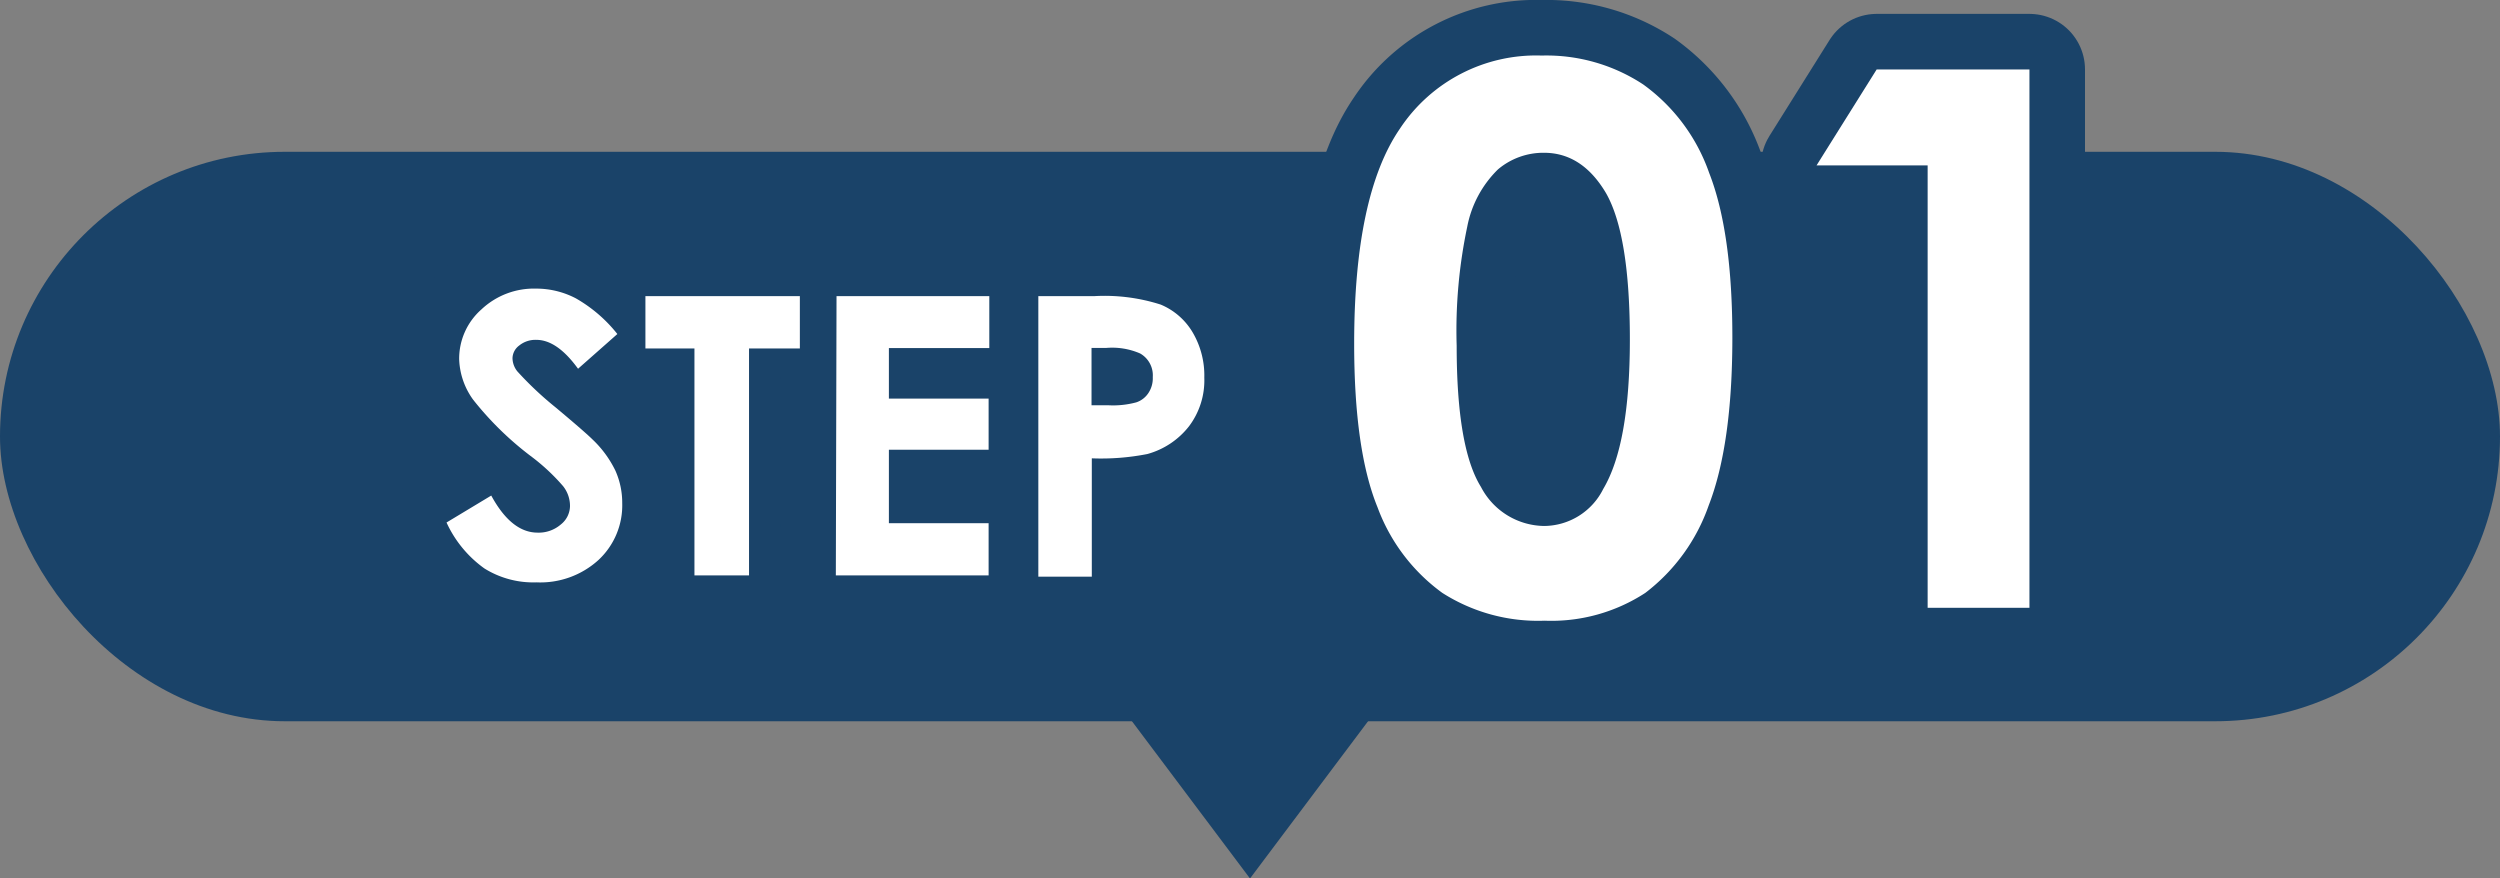
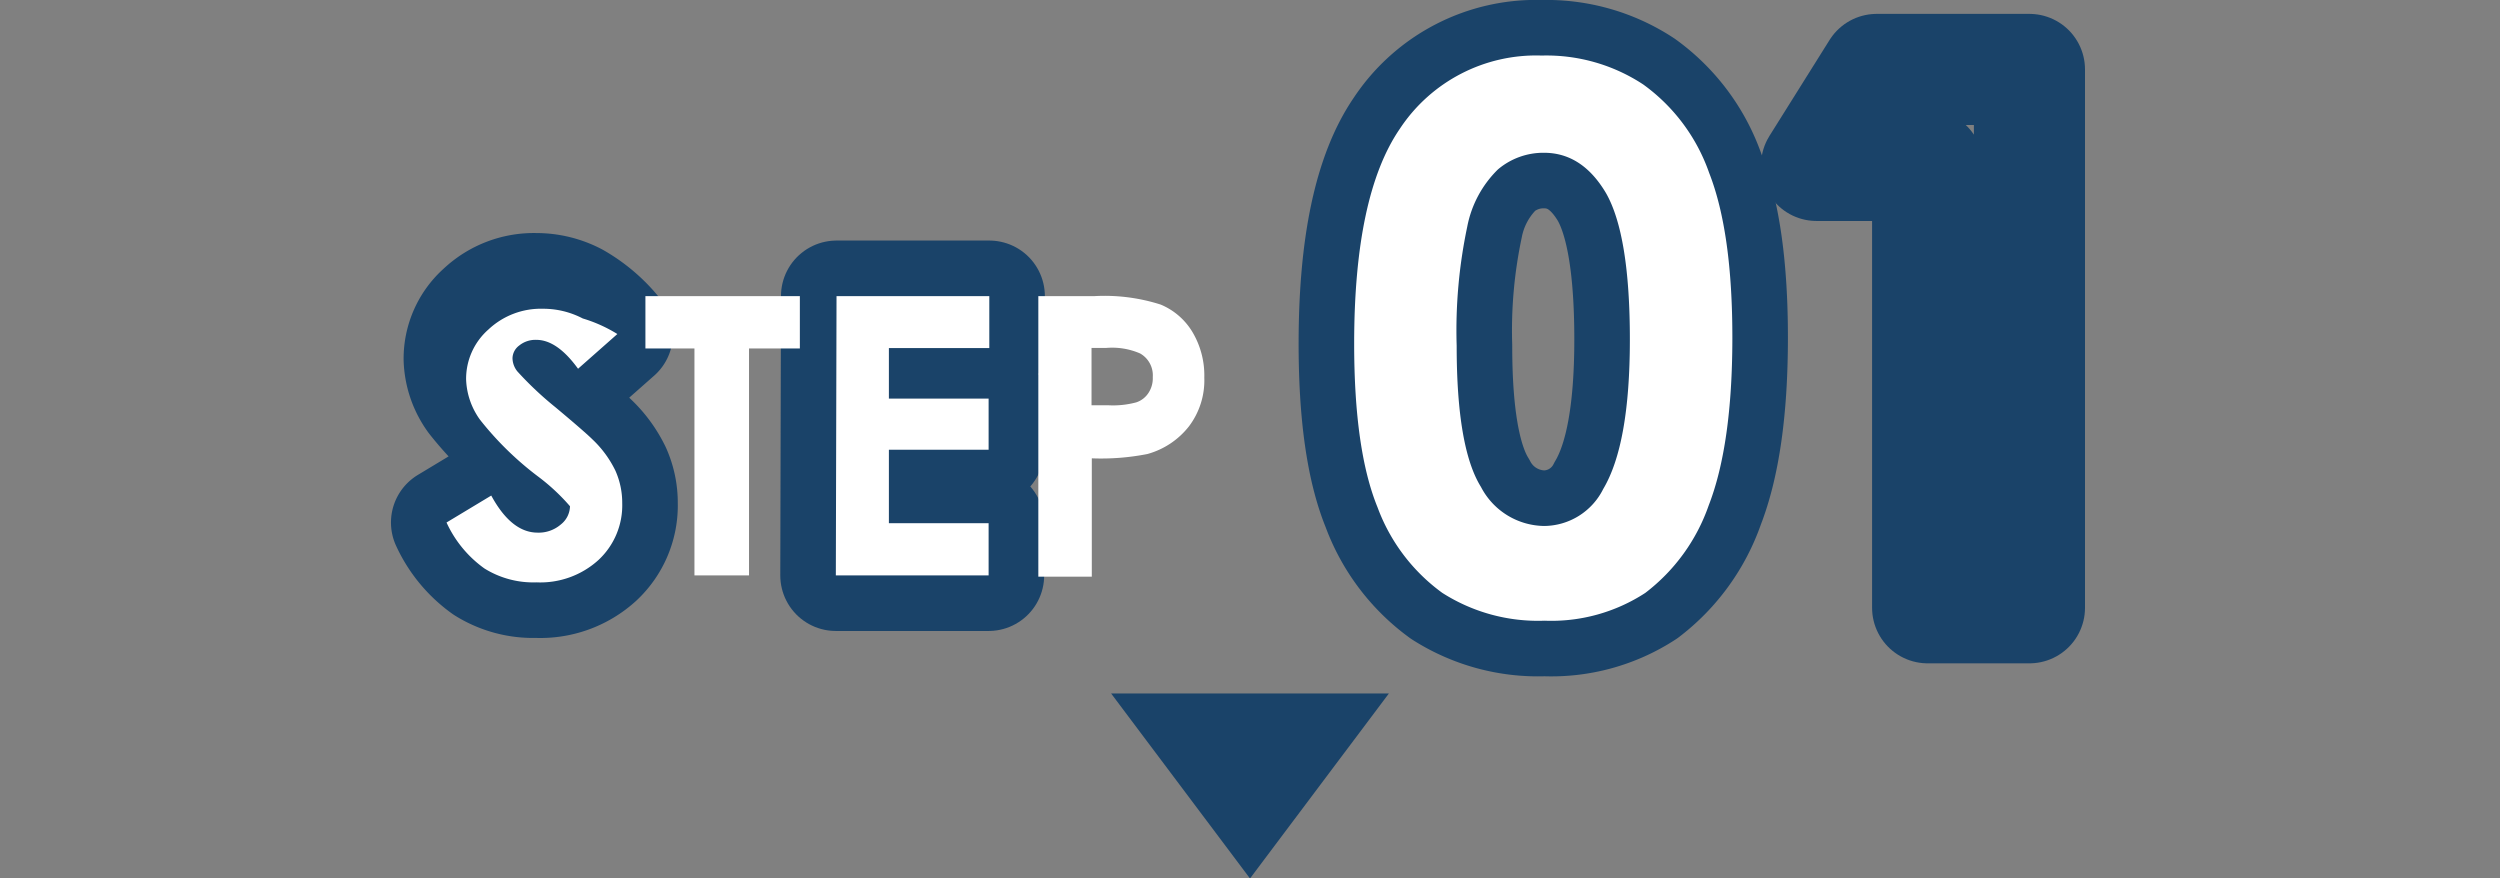
<svg xmlns="http://www.w3.org/2000/svg" viewBox="0 0 180 63.25">
  <rect x="0" y="0" width="180" height="63.25" fill="#808080" stroke="none" />
  <defs>
    <style>.cls-1{fill:#1a4369;}.cls-2{fill:none;stroke:#1a4369;stroke-linecap:round;stroke-linejoin:round;stroke-width:8px;}.cls-3{fill:#fff;}</style>
  </defs>
  <g id="レイヤー_2" data-name="レイヤー 2">
    <g id="情報">
-       <rect class="cls-1" y="10.93" width="180" height="41" rx="20.5" />
      <path class="cls-2" d="M44.45,24.05l-2.83,2.5c-1-1.38-2-2.08-3-2.08a1.85,1.85,0,0,0-1.24.41,1.17,1.17,0,0,0-.48.91,1.55,1.55,0,0,0,.35.95A24.42,24.42,0,0,0,40,29.33c1.46,1.22,2.35,2,2.66,2.31a7.74,7.74,0,0,1,1.65,2.25,5.67,5.67,0,0,1,.49,2.34,5.37,5.37,0,0,1-1.71,4.09,6.23,6.23,0,0,1-4.47,1.61,6.64,6.64,0,0,1-3.74-1,8.31,8.31,0,0,1-2.73-3.31l3.22-1.94q1.45,2.67,3.34,2.67a2.44,2.44,0,0,0,1.66-.58,1.72,1.72,0,0,0,.67-1.32A2.29,2.29,0,0,0,40.54,35a14.55,14.55,0,0,0-2.23-2.09,22.77,22.77,0,0,1-4.25-4.14,5.25,5.25,0,0,1-1-2.9,4.73,4.73,0,0,1,1.6-3.59,5.51,5.51,0,0,1,3.93-1.5,6.15,6.15,0,0,1,2.87.7A10.35,10.35,0,0,1,44.45,24.05Z" />
-       <path class="cls-2" d="M46.47,21.32H57.59v3.77H53.93V41.43H50V25.09H46.47Z" />
      <path class="cls-2" d="M60.23,21.32h11v3.74H64V28.7h7.18v3.68H64v5.29h7.18v3.76h-11Z" />
-       <path class="cls-2" d="M74.76,21.32h4.06a13.23,13.23,0,0,1,4.75.61,4.83,4.83,0,0,1,2.3,2,6.11,6.11,0,0,1,.84,3.26,5.48,5.48,0,0,1-1.1,3.5,5.74,5.74,0,0,1-3,2,17.2,17.2,0,0,1-4,.31v8.52H74.76Zm3.83,7.86h1.22a6.42,6.42,0,0,0,2-.21,1.67,1.67,0,0,0,.88-.68A1.92,1.92,0,0,0,83,27.15a1.81,1.81,0,0,0-.91-1.7,5.05,5.05,0,0,0-2.43-.4H78.59Z" />
      <path class="cls-2" d="M111,4a12.67,12.67,0,0,1,7.31,2.08,13.22,13.22,0,0,1,4.75,6.37q1.68,4.29,1.67,11.93t-1.7,12a13.5,13.5,0,0,1-4.57,6.31,12.38,12.38,0,0,1-7.25,2,12.8,12.8,0,0,1-7.36-2,13.29,13.29,0,0,1-4.67-6.17Q97.5,32.4,97.5,24.75q0-10.68,3.29-15.48A11.76,11.76,0,0,1,111,4Zm.17,7a5.06,5.06,0,0,0-3.32,1.2,7.84,7.84,0,0,0-2.21,4.13,36.21,36.21,0,0,0-.76,8.57q0,7.35,1.75,10.16a5.2,5.2,0,0,0,4.54,2.81,4.79,4.79,0,0,0,4.26-2.66q1.92-3.22,1.92-10.76t-1.72-10.55Q113.91,11,111.17,11Z" />
      <path class="cls-2" d="M135.12,5h11V43.76h-7.33V11.91h-8Z" />
-       <path class="cls-3" d="M44.45,24.05l-2.83,2.5c-1-1.38-2-2.08-3-2.08a1.85,1.85,0,0,0-1.24.41,1.17,1.17,0,0,0-.48.91,1.55,1.55,0,0,0,.35.95A24.42,24.42,0,0,0,40,29.33c1.46,1.22,2.35,2,2.66,2.31a7.74,7.74,0,0,1,1.65,2.25,5.67,5.67,0,0,1,.49,2.34,5.37,5.37,0,0,1-1.71,4.09,6.23,6.23,0,0,1-4.47,1.61,6.64,6.64,0,0,1-3.74-1,8.31,8.31,0,0,1-2.73-3.31l3.22-1.94q1.45,2.67,3.34,2.67a2.44,2.44,0,0,0,1.66-.58,1.72,1.72,0,0,0,.67-1.32A2.29,2.29,0,0,0,40.54,35a14.55,14.55,0,0,0-2.23-2.09,22.77,22.77,0,0,1-4.25-4.14,5.25,5.25,0,0,1-1-2.9,4.73,4.73,0,0,1,1.6-3.59,5.51,5.51,0,0,1,3.93-1.5,6.15,6.15,0,0,1,2.87.7A10.35,10.35,0,0,1,44.45,24.05Z" />
+       <path class="cls-3" d="M44.45,24.05l-2.83,2.5c-1-1.38-2-2.08-3-2.08a1.85,1.85,0,0,0-1.24.41,1.17,1.17,0,0,0-.48.91,1.55,1.55,0,0,0,.35.95A24.42,24.42,0,0,0,40,29.33c1.46,1.22,2.35,2,2.66,2.31a7.74,7.74,0,0,1,1.65,2.25,5.67,5.67,0,0,1,.49,2.34,5.37,5.37,0,0,1-1.71,4.09,6.23,6.23,0,0,1-4.47,1.61,6.64,6.64,0,0,1-3.74-1,8.31,8.31,0,0,1-2.73-3.31l3.22-1.94q1.45,2.67,3.34,2.67a2.44,2.44,0,0,0,1.66-.58,1.72,1.72,0,0,0,.67-1.32a14.55,14.55,0,0,0-2.23-2.09,22.77,22.77,0,0,1-4.25-4.14,5.25,5.25,0,0,1-1-2.9,4.73,4.73,0,0,1,1.6-3.59,5.51,5.51,0,0,1,3.93-1.5,6.15,6.15,0,0,1,2.87.7A10.35,10.35,0,0,1,44.45,24.05Z" />
      <path class="cls-3" d="M46.47,21.32H57.59v3.77H53.93V41.43H50V25.09H46.47Z" />
      <path class="cls-3" d="M60.23,21.32h11v3.74H64V28.7h7.18v3.68H64v5.29h7.18v3.76h-11Z" />
      <path class="cls-3" d="M74.76,21.32h4.06a13.23,13.23,0,0,1,4.75.61,4.83,4.83,0,0,1,2.3,2,6.11,6.11,0,0,1,.84,3.26,5.48,5.48,0,0,1-1.1,3.5,5.74,5.74,0,0,1-3,2,17.2,17.2,0,0,1-4,.31v8.52H74.76Zm3.83,7.86h1.22a6.42,6.42,0,0,0,2-.21,1.67,1.67,0,0,0,.88-.68A1.92,1.92,0,0,0,83,27.15a1.81,1.81,0,0,0-.91-1.7,5.05,5.05,0,0,0-2.43-.4H78.59Z" />
      <path class="cls-3" d="M111,4a12.67,12.67,0,0,1,7.31,2.08,13.22,13.22,0,0,1,4.75,6.37q1.68,4.29,1.67,11.93t-1.7,12a13.5,13.5,0,0,1-4.57,6.31,12.38,12.38,0,0,1-7.25,2,12.8,12.8,0,0,1-7.36-2,13.29,13.29,0,0,1-4.67-6.17Q97.5,32.4,97.5,24.75q0-10.68,3.29-15.48A11.76,11.76,0,0,1,111,4Zm.17,7a5.06,5.06,0,0,0-3.32,1.2,7.84,7.84,0,0,0-2.21,4.13,36.21,36.21,0,0,0-.76,8.57q0,7.35,1.75,10.16a5.2,5.2,0,0,0,4.54,2.81,4.79,4.79,0,0,0,4.26-2.66q1.92-3.22,1.92-10.76t-1.72-10.55Q113.91,11,111.17,11Z" />
-       <path class="cls-3" d="M135.12,5h11V43.76h-7.33V11.91h-8Z" />
      <polygon class="cls-1" points="90 63.25 100 49.93 80 49.93 90 63.25" />
    </g>
  </g>
</svg>